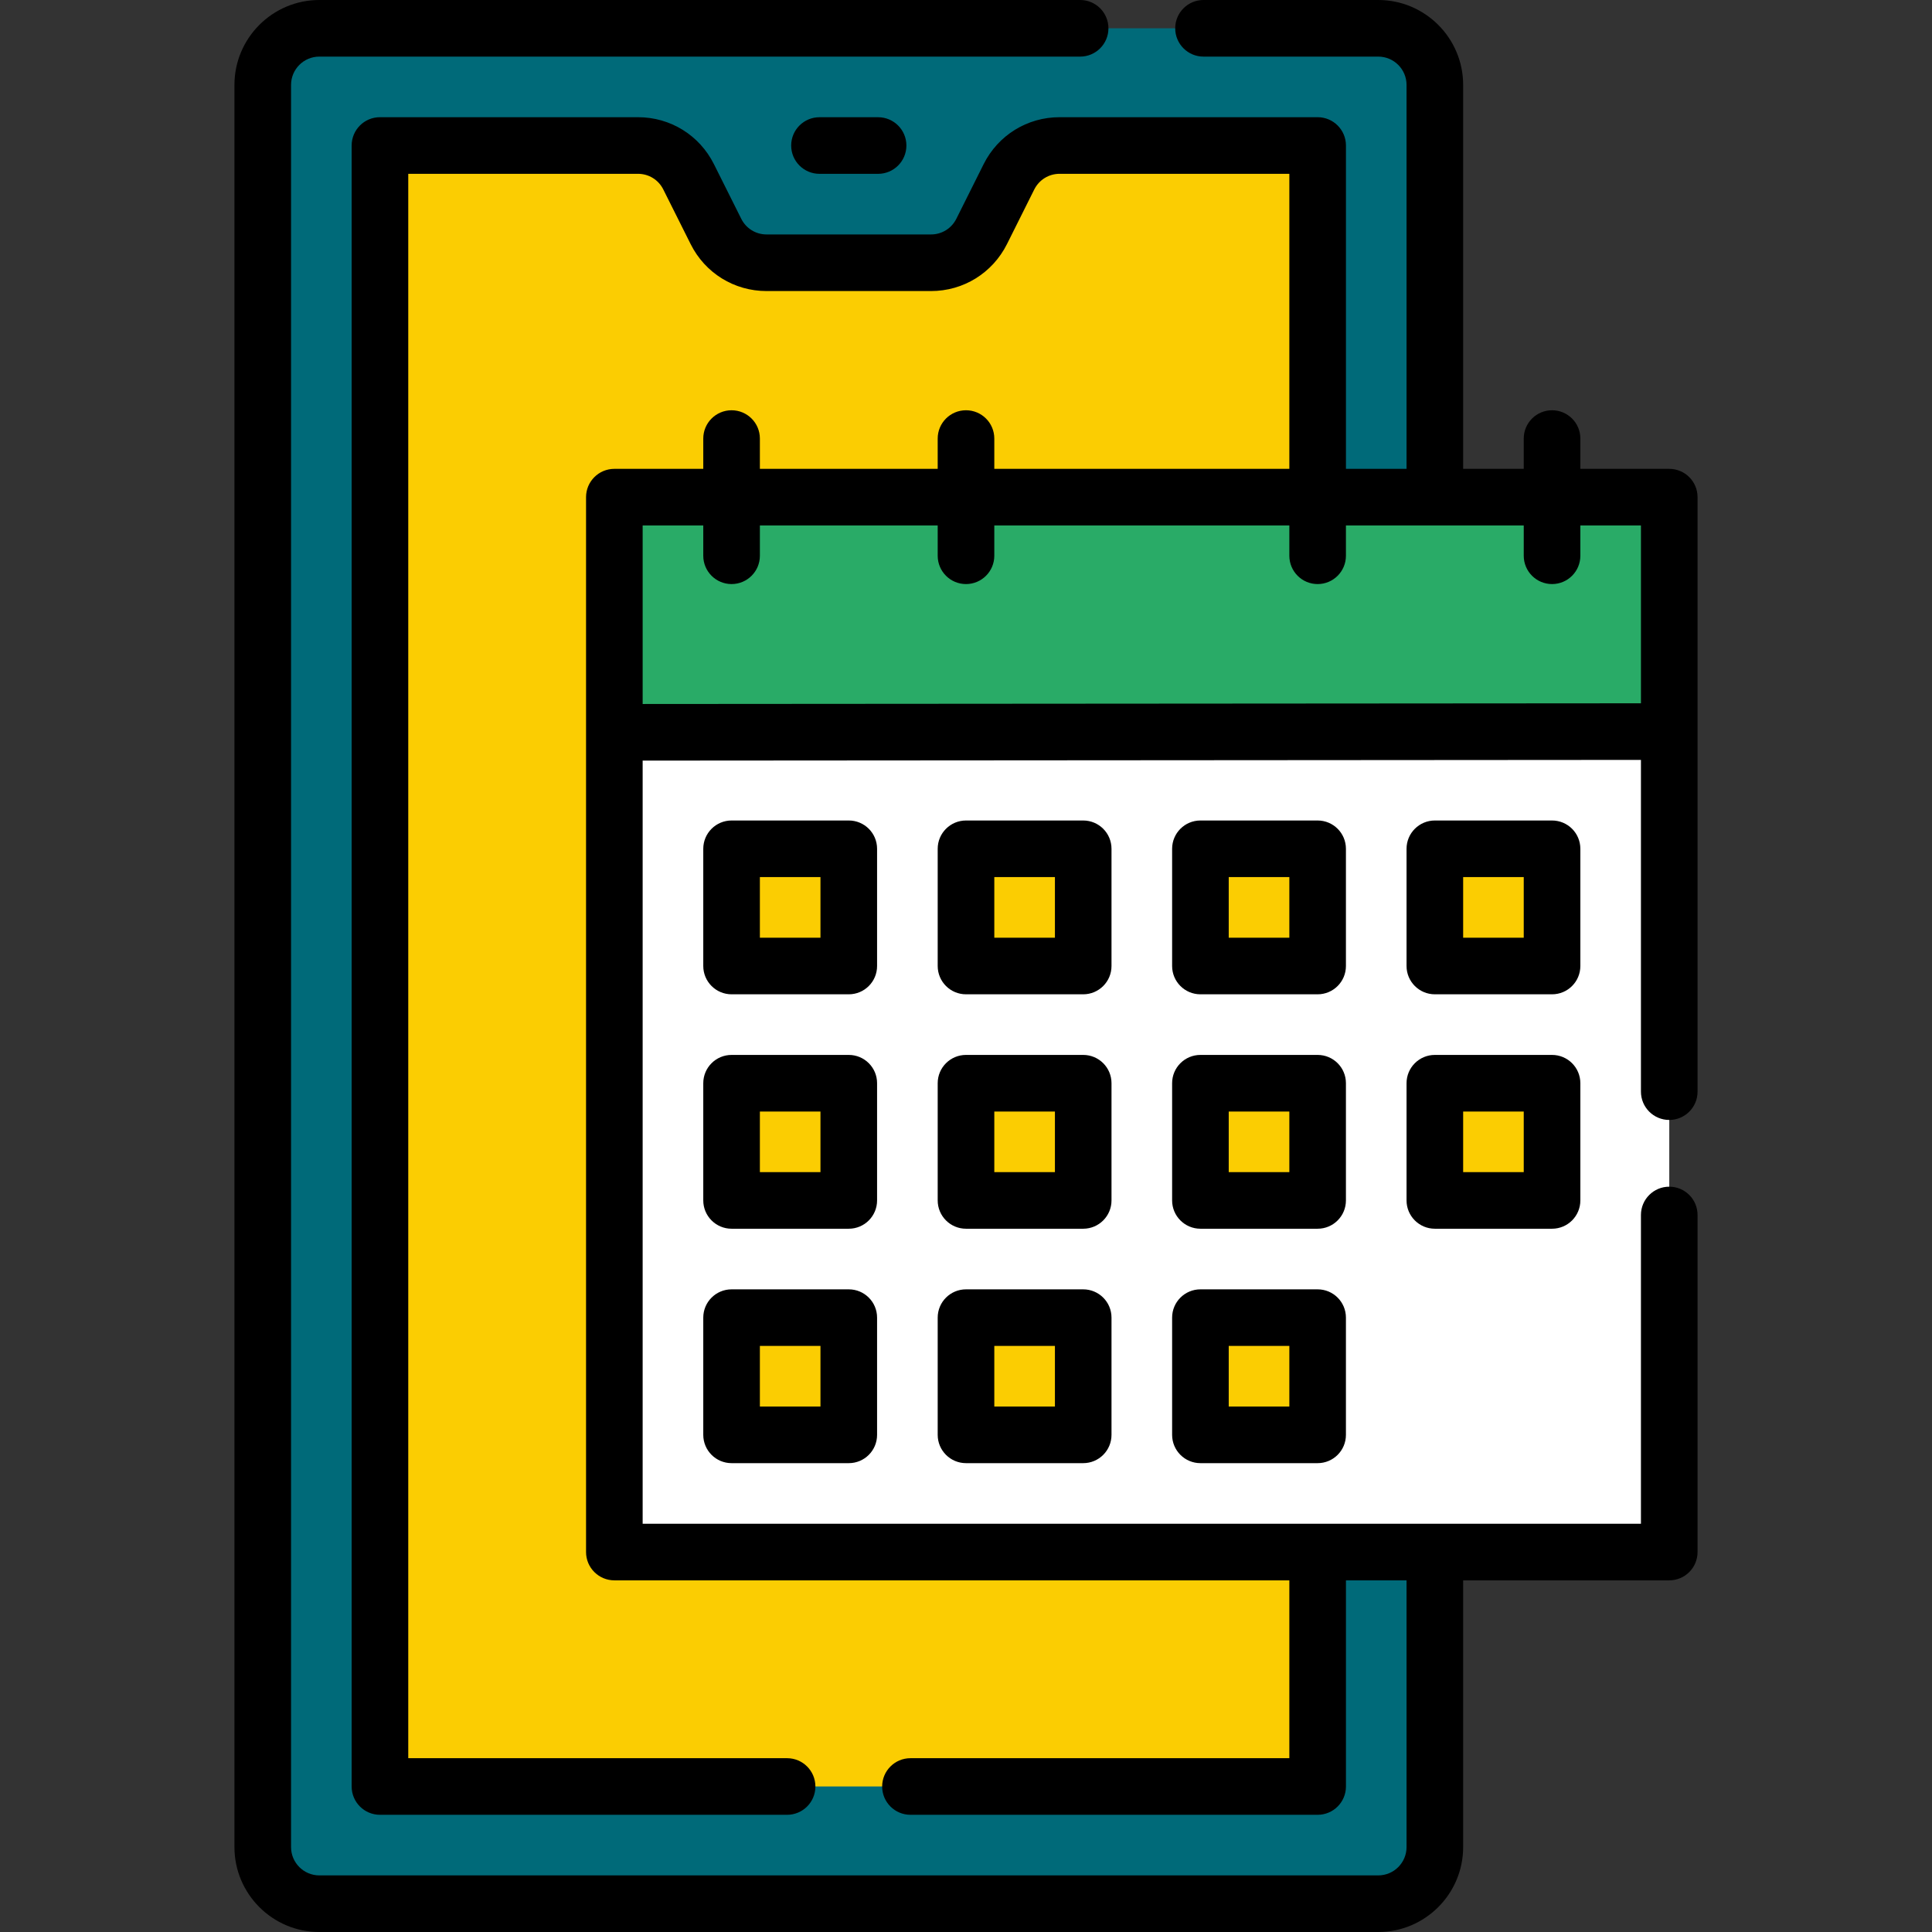
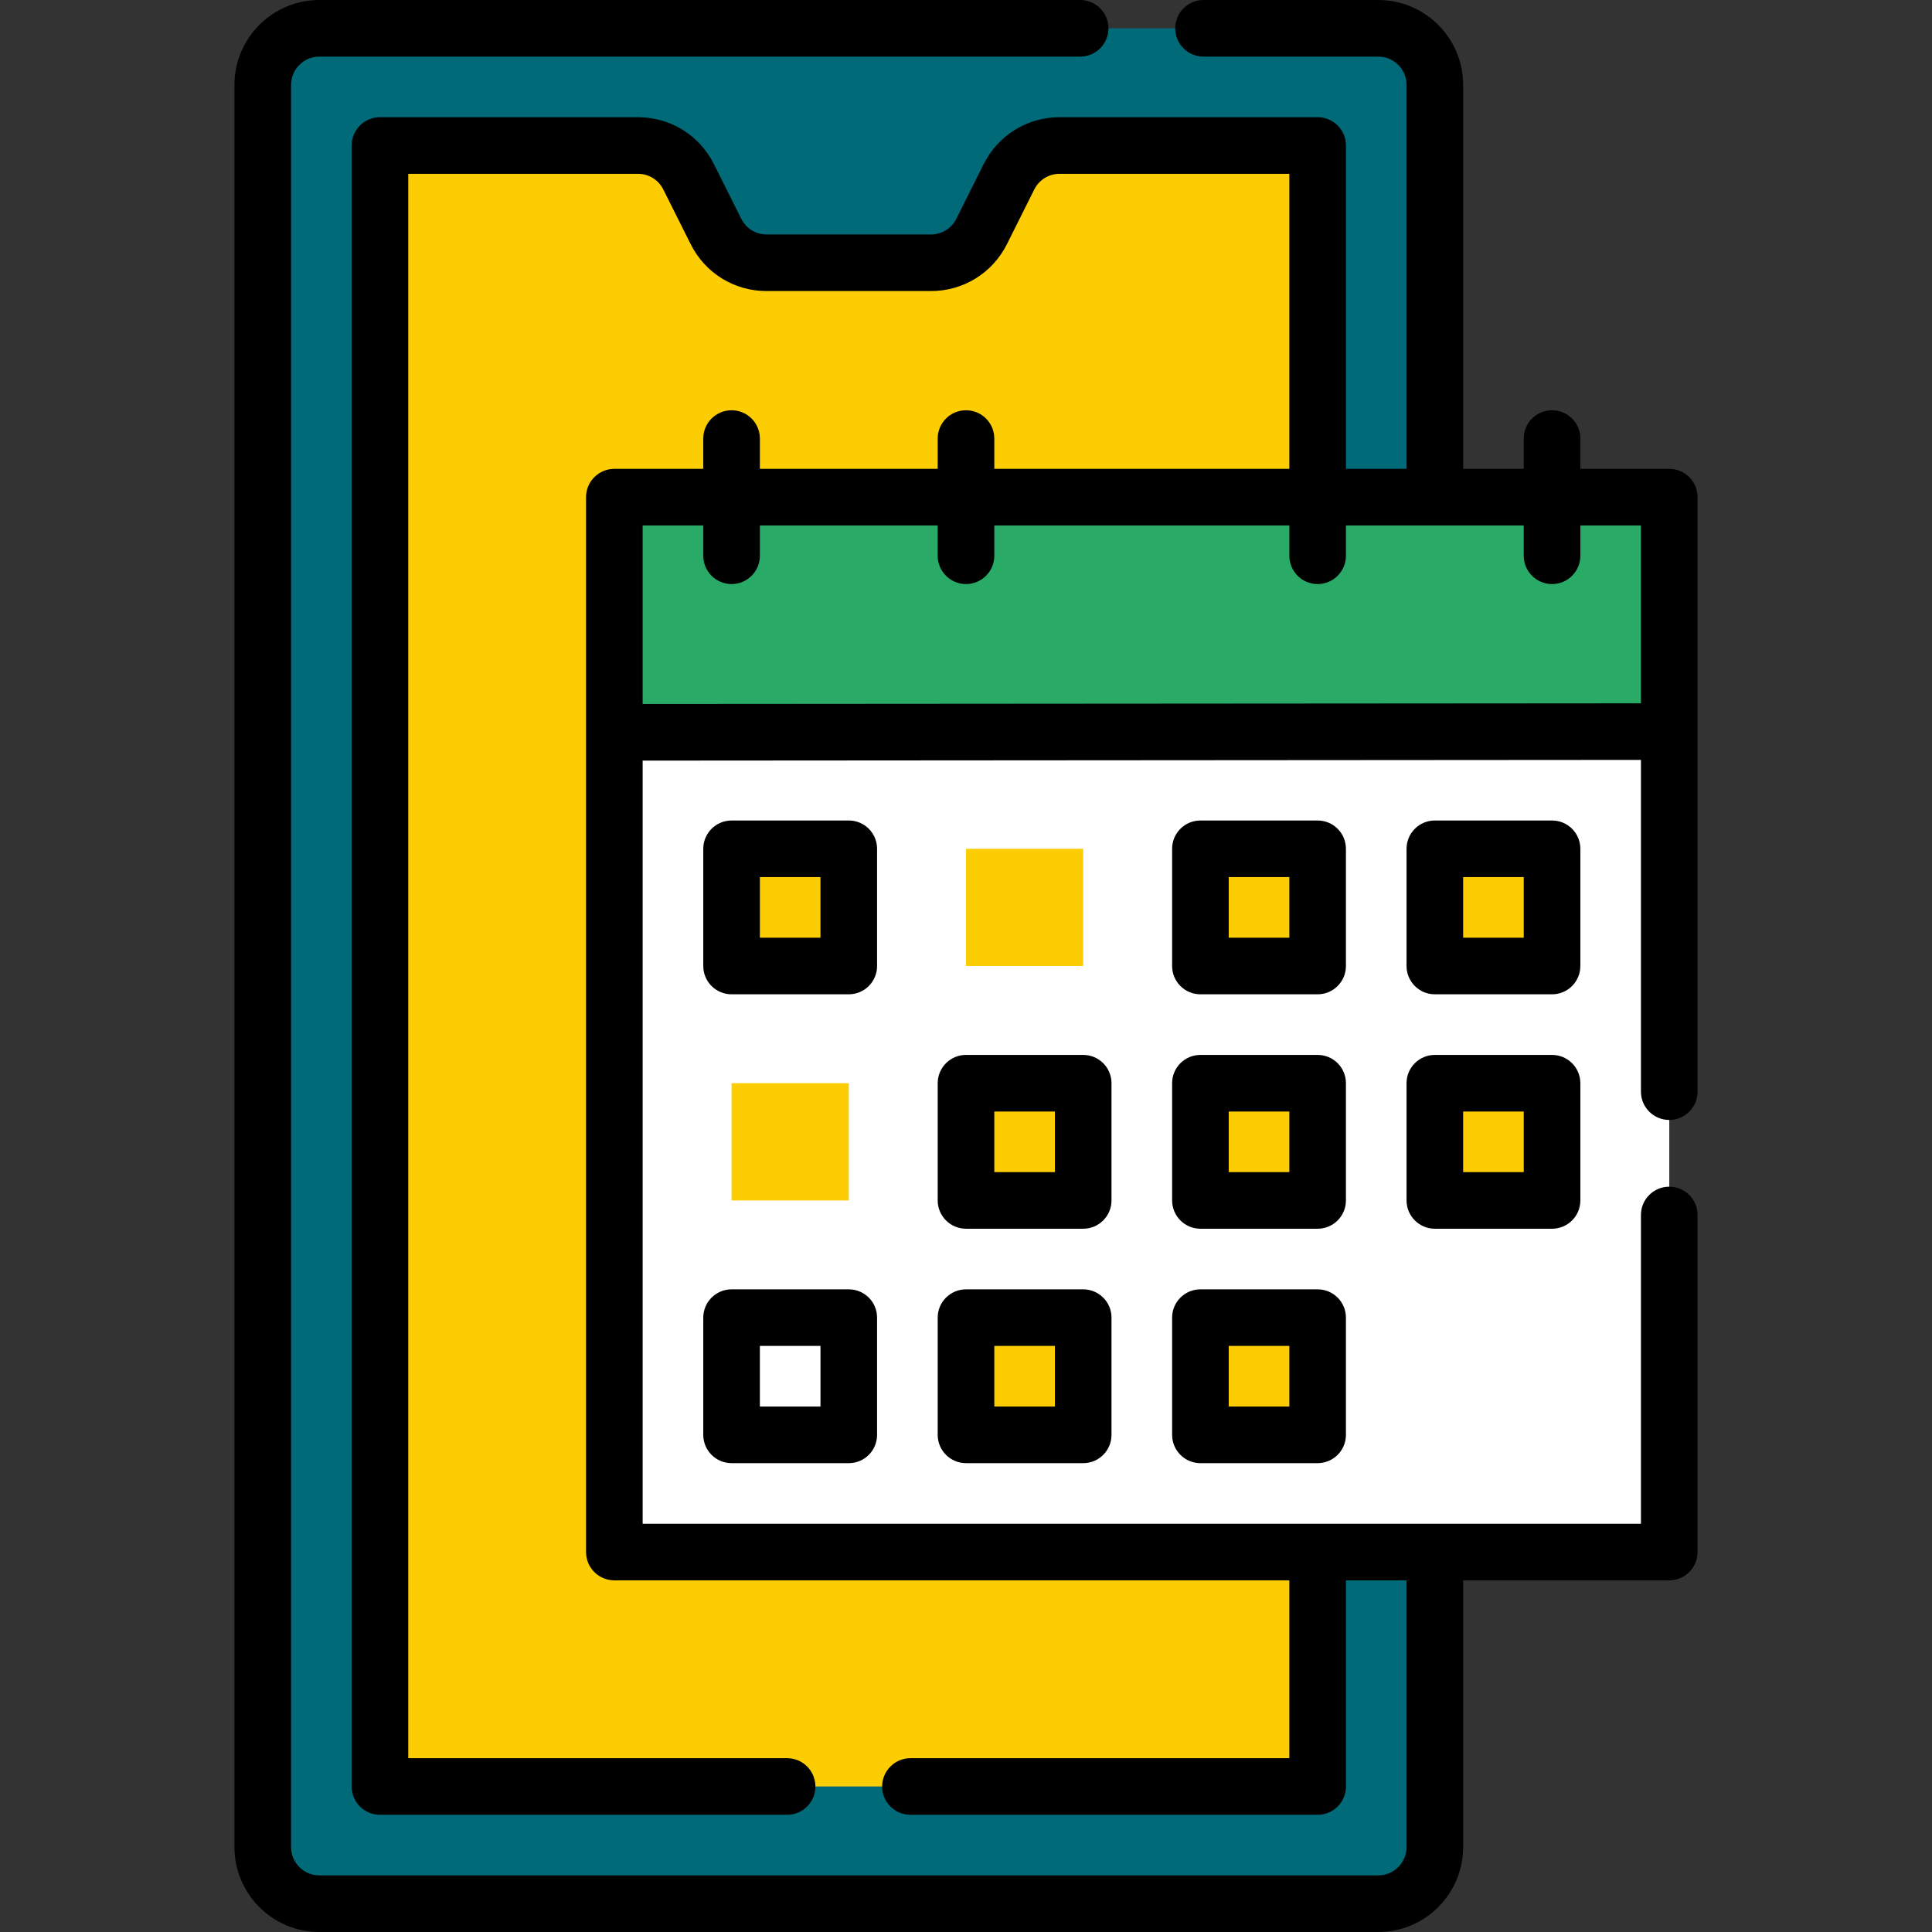
<svg xmlns="http://www.w3.org/2000/svg" width="80" height="80" viewBox="0 0 80 80" fill="none">
  <rect x="0" y="0" width="80" height="80" fill="#333333" stroke="none" />
  <path d="M57.07 78.828H13.223C11.928 78.828 10.879 77.778 10.879 76.484V3.516C10.879 2.221 11.928 1.172 13.223 1.172H57.07C58.364 1.172 59.414 2.221 59.414 3.516V76.484C59.414 77.778 58.364 78.828 57.07 78.828Z" fill="#006A79" />
  <path d="M54.56 73.974H15.732V6.026H26.418C27.305 6.026 28.117 6.527 28.514 7.321L29.645 9.584C30.042 10.378 30.854 10.879 31.741 10.879H38.551C39.439 10.879 40.25 10.378 40.647 9.584L41.778 7.321C42.175 6.527 42.987 6.026 43.875 6.026H54.56V73.974H54.56Z" fill="#FBCD02" />
  <path d="M25.44 20.586H69.121V64.267H25.44V20.586Z" fill="white" />
  <path d="M25.439 30.324L69.121 30.293L69.121 20.586H25.44L25.439 30.324Z" fill="#29AB67" />
  <path d="M30.293 35.147H35.146V40H30.293V35.147Z" fill="#FBCD02" />
  <path d="M40 35.147H44.853V40H40V35.147Z" fill="#FBCD02" />
  <path d="M49.707 35.147H54.56V40H49.707V35.147Z" fill="#FBCD02" />
  <path d="M59.414 35.147H64.267V40H59.414V35.147Z" fill="#FBCD02" />
  <path d="M30.293 44.853H35.146V49.707H30.293V44.853Z" fill="#FBCD02" />
  <path d="M40 44.853H44.853V49.707H40V44.853Z" fill="#FBCD02" />
  <path d="M49.707 44.853H54.56V49.707H49.707V44.853Z" fill="#FBCD02" />
  <path d="M59.414 44.853H64.267V49.707H59.414V44.853Z" fill="#FBCD02" />
-   <path d="M30.293 54.56H35.146V59.414H30.293V54.56Z" fill="#FBCD02" />
  <path d="M40 54.56H44.853V59.414H40V54.56Z" fill="#FBCD02" />
  <path d="M49.707 54.56H54.56V59.414H49.707V54.56Z" fill="#FBCD02" />
-   <path d="M33.933 4.854C33.286 4.854 32.761 5.378 32.761 6.026C32.761 6.673 33.286 7.198 33.933 7.198H36.36C37.007 7.198 37.532 6.673 37.532 6.026C37.532 5.378 37.007 4.854 36.36 4.854H33.933Z" fill="black" />
  <path d="M69.12 46.375C69.768 46.375 70.292 45.85 70.292 45.203V20.586C70.292 19.939 69.768 19.414 69.12 19.414H65.439V18.159C65.439 17.512 64.915 16.988 64.267 16.988C63.62 16.988 63.095 17.512 63.095 18.159V19.414H60.586V3.516C60.586 1.577 59.009 0 57.07 0H49.834C49.187 0 48.663 0.525 48.663 1.172C48.663 1.819 49.187 2.344 49.834 2.344H57.07C57.717 2.344 58.242 2.869 58.242 3.516V19.414H55.733V6.025C55.733 5.378 55.208 4.853 54.561 4.853H43.875C42.536 4.853 41.331 5.598 40.73 6.798L39.601 9.058C39.4 9.459 38.998 9.708 38.551 9.708H31.742C31.295 9.708 30.893 9.46 30.693 9.058L29.563 6.799C28.964 5.599 27.759 4.853 26.417 4.853H15.733C15.085 4.853 14.561 5.378 14.561 6.025V73.975C14.561 74.622 15.085 75.147 15.733 75.147H32.592C33.239 75.147 33.764 74.622 33.764 73.975C33.764 73.328 33.239 72.803 32.592 72.803H16.905V7.197H26.417C26.864 7.197 27.266 7.445 27.466 7.846L28.597 10.106C29.195 11.306 30.401 12.052 31.742 12.052H38.551C39.89 12.052 41.095 11.307 41.697 10.107L42.826 7.847C43.027 7.446 43.428 7.197 43.875 7.197H53.389V18.123C53.389 18.135 53.389 18.147 53.389 18.159V19.414H41.172V18.159C41.172 17.512 40.647 16.988 40 16.988C39.352 16.988 38.828 17.512 38.828 18.159V19.414H31.465V18.159C31.465 17.512 30.94 16.988 30.293 16.988C29.646 16.988 29.121 17.512 29.121 18.159V19.414H25.439C24.792 19.414 24.267 19.939 24.267 20.586V64.267C24.267 64.914 24.792 65.439 25.439 65.439H53.389V72.803H37.7C37.053 72.803 36.528 73.328 36.528 73.975C36.528 74.622 37.053 75.147 37.7 75.147H54.561C55.208 75.147 55.733 74.622 55.733 73.975V65.439H58.242V76.484C58.242 77.131 57.717 77.656 57.07 77.656H13.223C12.577 77.656 12.052 77.131 12.052 76.484V3.516C12.052 2.869 12.577 2.344 13.223 2.344H44.727C45.374 2.344 45.898 1.819 45.898 1.172C45.898 0.525 45.374 0 44.727 0H13.223C11.285 0 9.708 1.577 9.708 3.516V76.484C9.708 78.423 11.285 80 13.223 80H57.07C59.009 80 60.586 78.423 60.586 76.484V65.439H69.12C69.768 65.439 70.292 64.914 70.292 64.267V50.309C70.292 49.662 69.768 49.138 69.12 49.138C68.473 49.138 67.948 49.662 67.948 50.309V63.095H26.611V31.495L67.948 31.466V45.203C67.948 45.85 68.473 46.375 69.12 46.375ZM26.611 29.151V21.758H29.121V23.013C29.121 23.66 29.646 24.185 30.293 24.185C30.94 24.185 31.465 23.66 31.465 23.013V21.758H38.828V23.013C38.828 23.66 39.352 24.185 40 24.185C40.647 24.185 41.172 23.66 41.172 23.013V21.758H53.389V23.013C53.389 23.66 53.913 24.185 54.56 24.185C55.208 24.185 55.732 23.66 55.732 23.013V21.758H63.095V23.013C63.095 23.66 63.62 24.185 64.267 24.185C64.915 24.185 65.439 23.66 65.439 23.013V21.758H67.948V29.122L26.611 29.151Z" fill="black" />
  <path d="M36.318 35.147C36.318 34.499 35.794 33.975 35.146 33.975H30.293C29.646 33.975 29.121 34.499 29.121 35.147V40C29.121 40.647 29.646 41.172 30.293 41.172H35.146C35.794 41.172 36.318 40.647 36.318 40V35.147ZM33.974 38.828H31.465V36.318H33.974V38.828Z" fill="black" />
-   <path d="M46.025 35.147C46.025 34.499 45.501 33.975 44.853 33.975H40C39.353 33.975 38.828 34.499 38.828 35.147V40C38.828 40.647 39.353 41.172 40 41.172H44.853C45.501 41.172 46.025 40.647 46.025 40V35.147ZM43.682 38.828H41.172V36.318H43.682V38.828Z" fill="black" />
  <path d="M55.732 35.147C55.732 34.499 55.208 33.975 54.56 33.975H49.707C49.06 33.975 48.535 34.499 48.535 35.147V40C48.535 40.647 49.06 41.172 49.707 41.172H54.56C55.208 41.172 55.732 40.647 55.732 40V35.147ZM53.389 38.828H50.879V36.318H53.389V38.828Z" fill="black" />
  <path d="M65.439 35.147C65.439 34.499 64.915 33.975 64.267 33.975H59.414C58.767 33.975 58.242 34.499 58.242 35.147V40C58.242 40.647 58.767 41.172 59.414 41.172H64.267C64.915 41.172 65.439 40.647 65.439 40V35.147ZM63.095 38.828H60.586V36.318H63.095V38.828Z" fill="black" />
-   <path d="M36.318 44.853C36.318 44.206 35.794 43.682 35.146 43.682H30.293C29.646 43.682 29.121 44.206 29.121 44.853V49.707C29.121 50.354 29.646 50.879 30.293 50.879H35.146C35.794 50.879 36.318 50.354 36.318 49.707V44.853ZM33.974 48.535H31.465V46.026H33.974V48.535Z" fill="black" />
  <path d="M46.025 44.853C46.025 44.206 45.501 43.682 44.853 43.682H40C39.353 43.682 38.828 44.206 38.828 44.853V49.707C38.828 50.354 39.353 50.879 40 50.879H44.853C45.501 50.879 46.025 50.354 46.025 49.707V44.853ZM43.682 48.535H41.172V46.026H43.682V48.535Z" fill="black" />
  <path d="M55.732 44.853C55.732 44.206 55.208 43.682 54.56 43.682H49.707C49.06 43.682 48.535 44.206 48.535 44.853V49.707C48.535 50.354 49.06 50.879 49.707 50.879H54.56C55.208 50.879 55.732 50.354 55.732 49.707V44.853ZM53.389 48.535H50.879V46.026H53.389V48.535Z" fill="black" />
  <path d="M64.267 43.682H59.414C58.767 43.682 58.242 44.206 58.242 44.853V49.707C58.242 50.354 58.767 50.879 59.414 50.879H64.267C64.915 50.879 65.439 50.354 65.439 49.707V44.853C65.439 44.206 64.914 43.682 64.267 43.682ZM63.095 48.535H60.586V46.026H63.095V48.535Z" fill="black" />
  <path d="M35.146 53.389H30.293C29.646 53.389 29.121 53.913 29.121 54.56V59.414C29.121 60.061 29.646 60.586 30.293 60.586H35.146C35.794 60.586 36.318 60.061 36.318 59.414V54.56C36.318 53.913 35.794 53.389 35.146 53.389ZM33.974 58.242H31.465V55.732H33.974V58.242Z" fill="black" />
  <path d="M44.853 53.389H40C39.353 53.389 38.828 53.913 38.828 54.56V59.414C38.828 60.061 39.353 60.586 40 60.586H44.853C45.501 60.586 46.025 60.061 46.025 59.414V54.56C46.025 53.913 45.501 53.389 44.853 53.389ZM43.682 58.242H41.172V55.732H43.682V58.242Z" fill="black" />
  <path d="M54.56 53.389H49.707C49.06 53.389 48.535 53.913 48.535 54.56V59.414C48.535 60.061 49.06 60.586 49.707 60.586H54.56C55.208 60.586 55.732 60.061 55.732 59.414V54.56C55.732 53.913 55.208 53.389 54.56 53.389ZM53.389 58.242H50.879V55.732H53.389V58.242Z" fill="black" />
</svg>